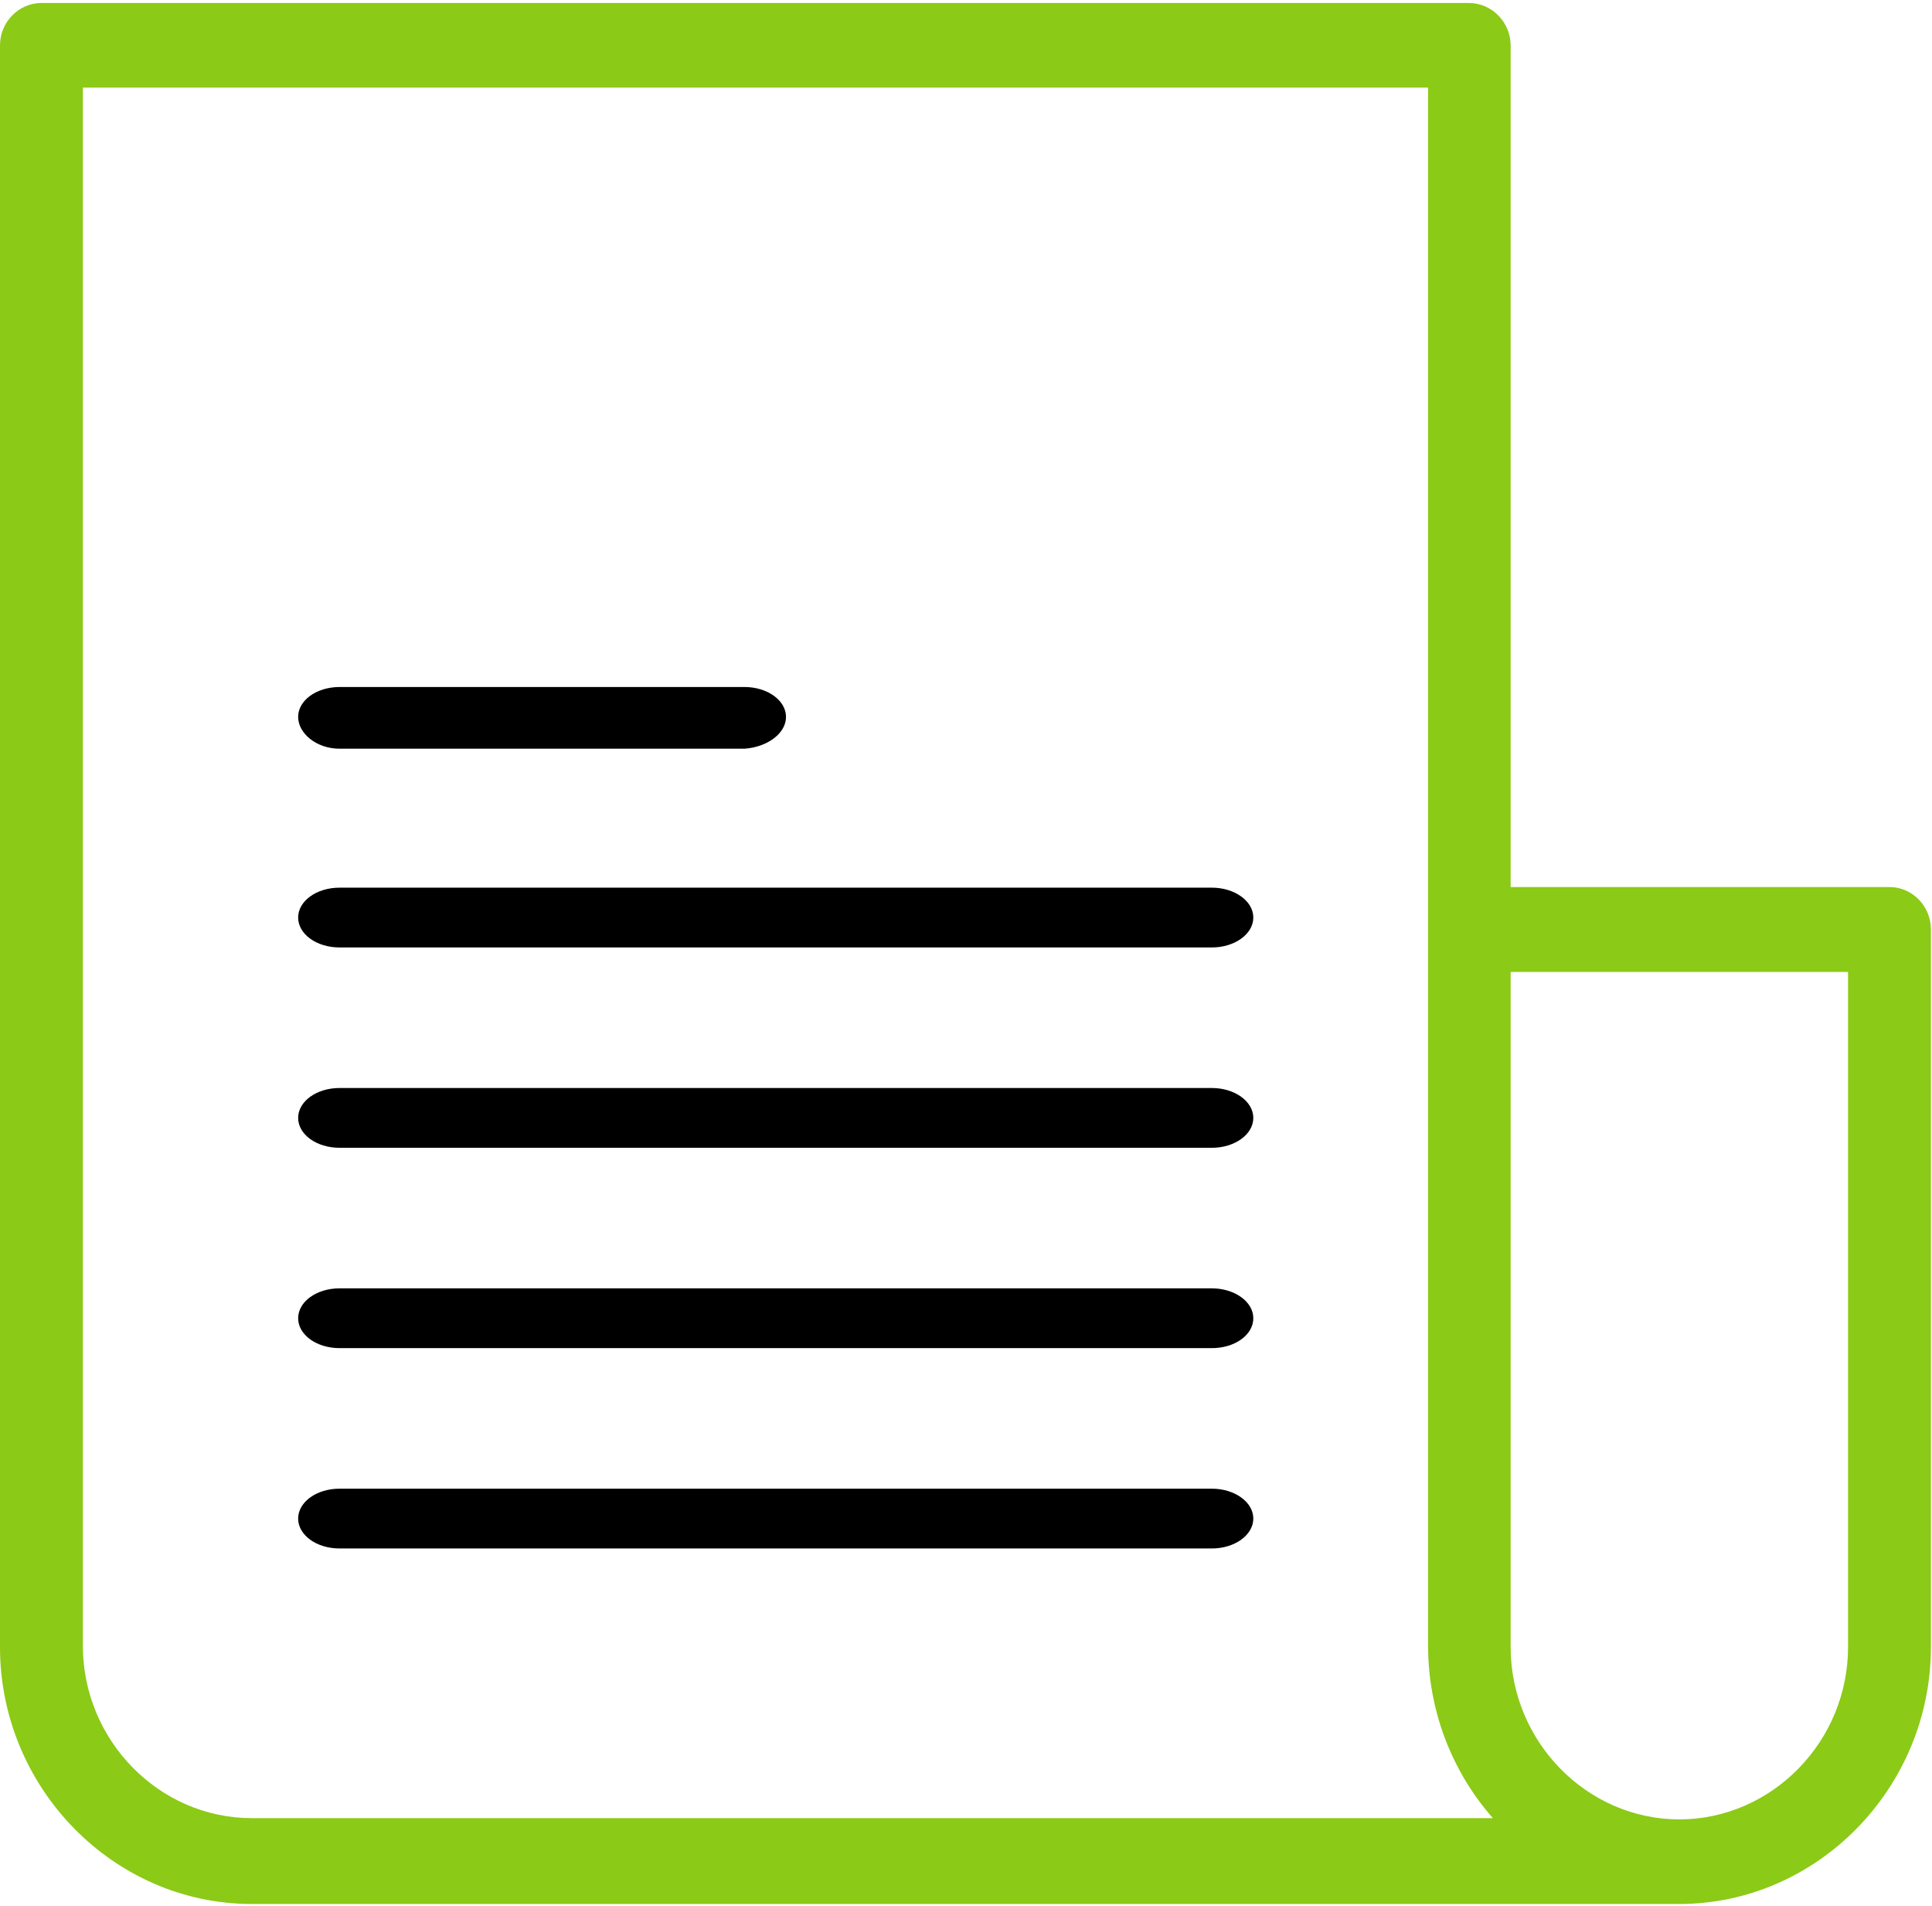
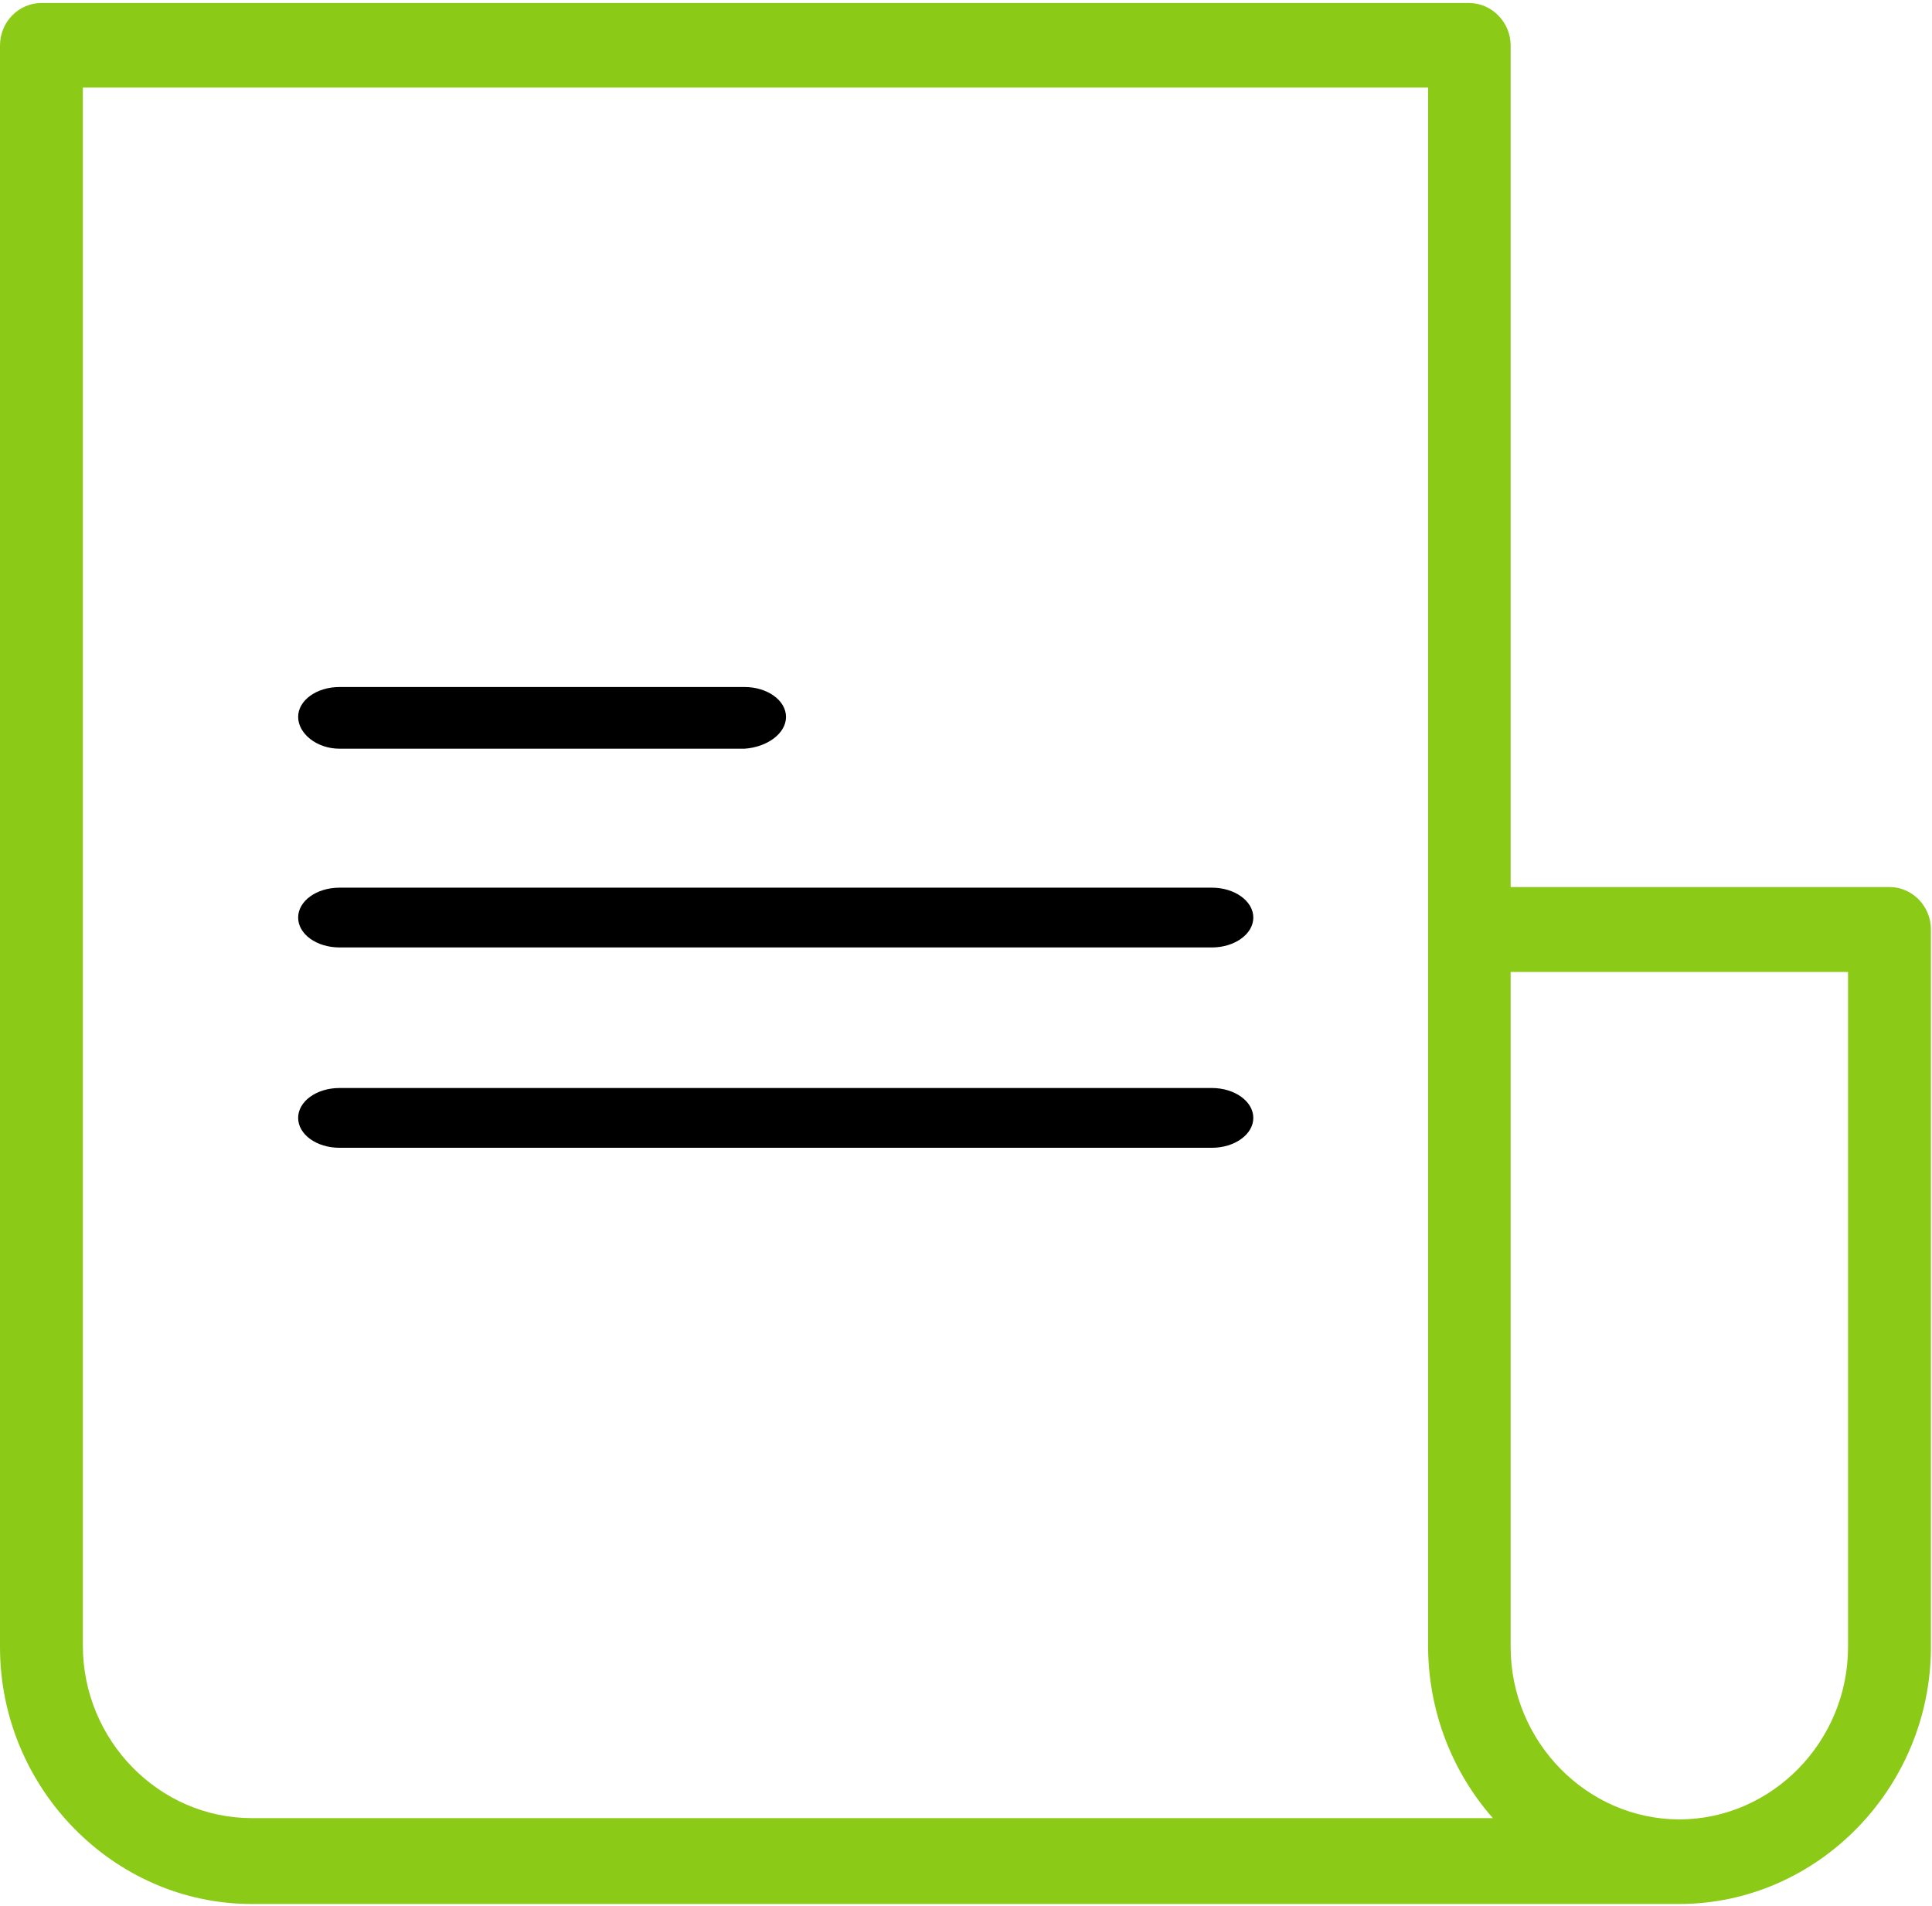
<svg xmlns="http://www.w3.org/2000/svg" width="100%" height="100%" viewBox="0 0 296 292" version="1.1" xml:space="preserve" style="fill-rule:evenodd;clip-rule:evenodd;stroke-linejoin:round;stroke-miterlimit:2;">
  <path d="M0,6.937l0,245.369c-0,21.574 17.38,39.334 38.518,39.361l218.797,-0c21.138,-0.027 38.518,-17.787 38.518,-39.361l0,-109.897c0,-0.016 0,-0.032 0,-0.049c0,-3.554 -2.865,-6.479 -6.348,-6.479l-58.04,0l-0,-128.944c-0.026,-3.544 -2.876,-6.452 -6.348,-6.479l-218.749,0c-3.482,0 -6.348,2.925 -6.348,6.479Zm257.315,271.772c-14.192,-0 -25.87,-11.919 -25.87,-26.403l-0,-103.418l51.692,-0l-0,103.418c-0,14.466 -11.649,26.376 -25.822,26.403Zm-244.619,-265.293l206.1,0l0,238.695c-0,9.748 3.538,19.159 9.928,26.403l-190.206,0c-14.173,-0.027 -25.822,-11.937 -25.822,-26.403l0,-238.695Z" style="fill:#8bca16;fill-rule:nonzero;" />
-   <path d="M192.019,201.937c0,-2.533 -2.863,-4.579 -6.348,-4.579l-133.645,-0c-3.532,-0 -6.348,2.046 -6.348,4.579c0,2.533 2.816,4.579 6.348,4.579l133.645,-0c3.485,-0 6.348,-1.997 6.348,-4.579Z" style="fill-rule:nonzero;" />
  <path d="M192.019,171.247c0,-2.533 -2.863,-4.579 -6.348,-4.579l-133.645,0c-3.532,0 -6.348,2.046 -6.348,4.579c0,2.533 2.816,4.579 6.348,4.579l133.645,0c3.485,0 6.348,-2.046 6.348,-4.579Z" style="fill-rule:nonzero;" />
  <path d="M192.019,140.558c0,-2.533 -2.863,-4.579 -6.348,-4.579l-133.645,-0c-3.532,-0 -6.348,2.046 -6.348,4.579c0,2.533 2.816,4.579 6.348,4.579l133.645,-0c3.485,-0 6.348,-2.046 6.348,-4.579Z" style="fill-rule:nonzero;" />
  <path d="M120.424,109.82c-0,-2.533 -2.864,-4.579 -6.348,-4.579l-62.05,-0c-3.532,-0 -6.348,2.046 -6.348,4.579c0,2.533 2.816,4.871 6.348,4.871l62.05,0c3.484,-0.243 6.348,-2.338 6.348,-4.871Z" style="fill-rule:nonzero;" />
-   <path d="M192.019,232.626c0,-2.533 -2.863,-4.579 -6.348,-4.579l-133.645,0c-3.532,0 -6.348,2.046 -6.348,4.579c0,2.533 2.816,4.579 6.348,4.579l133.645,0c3.485,0 6.348,-2.046 6.348,-4.579Z" style="fill-rule:nonzero;" />
</svg>